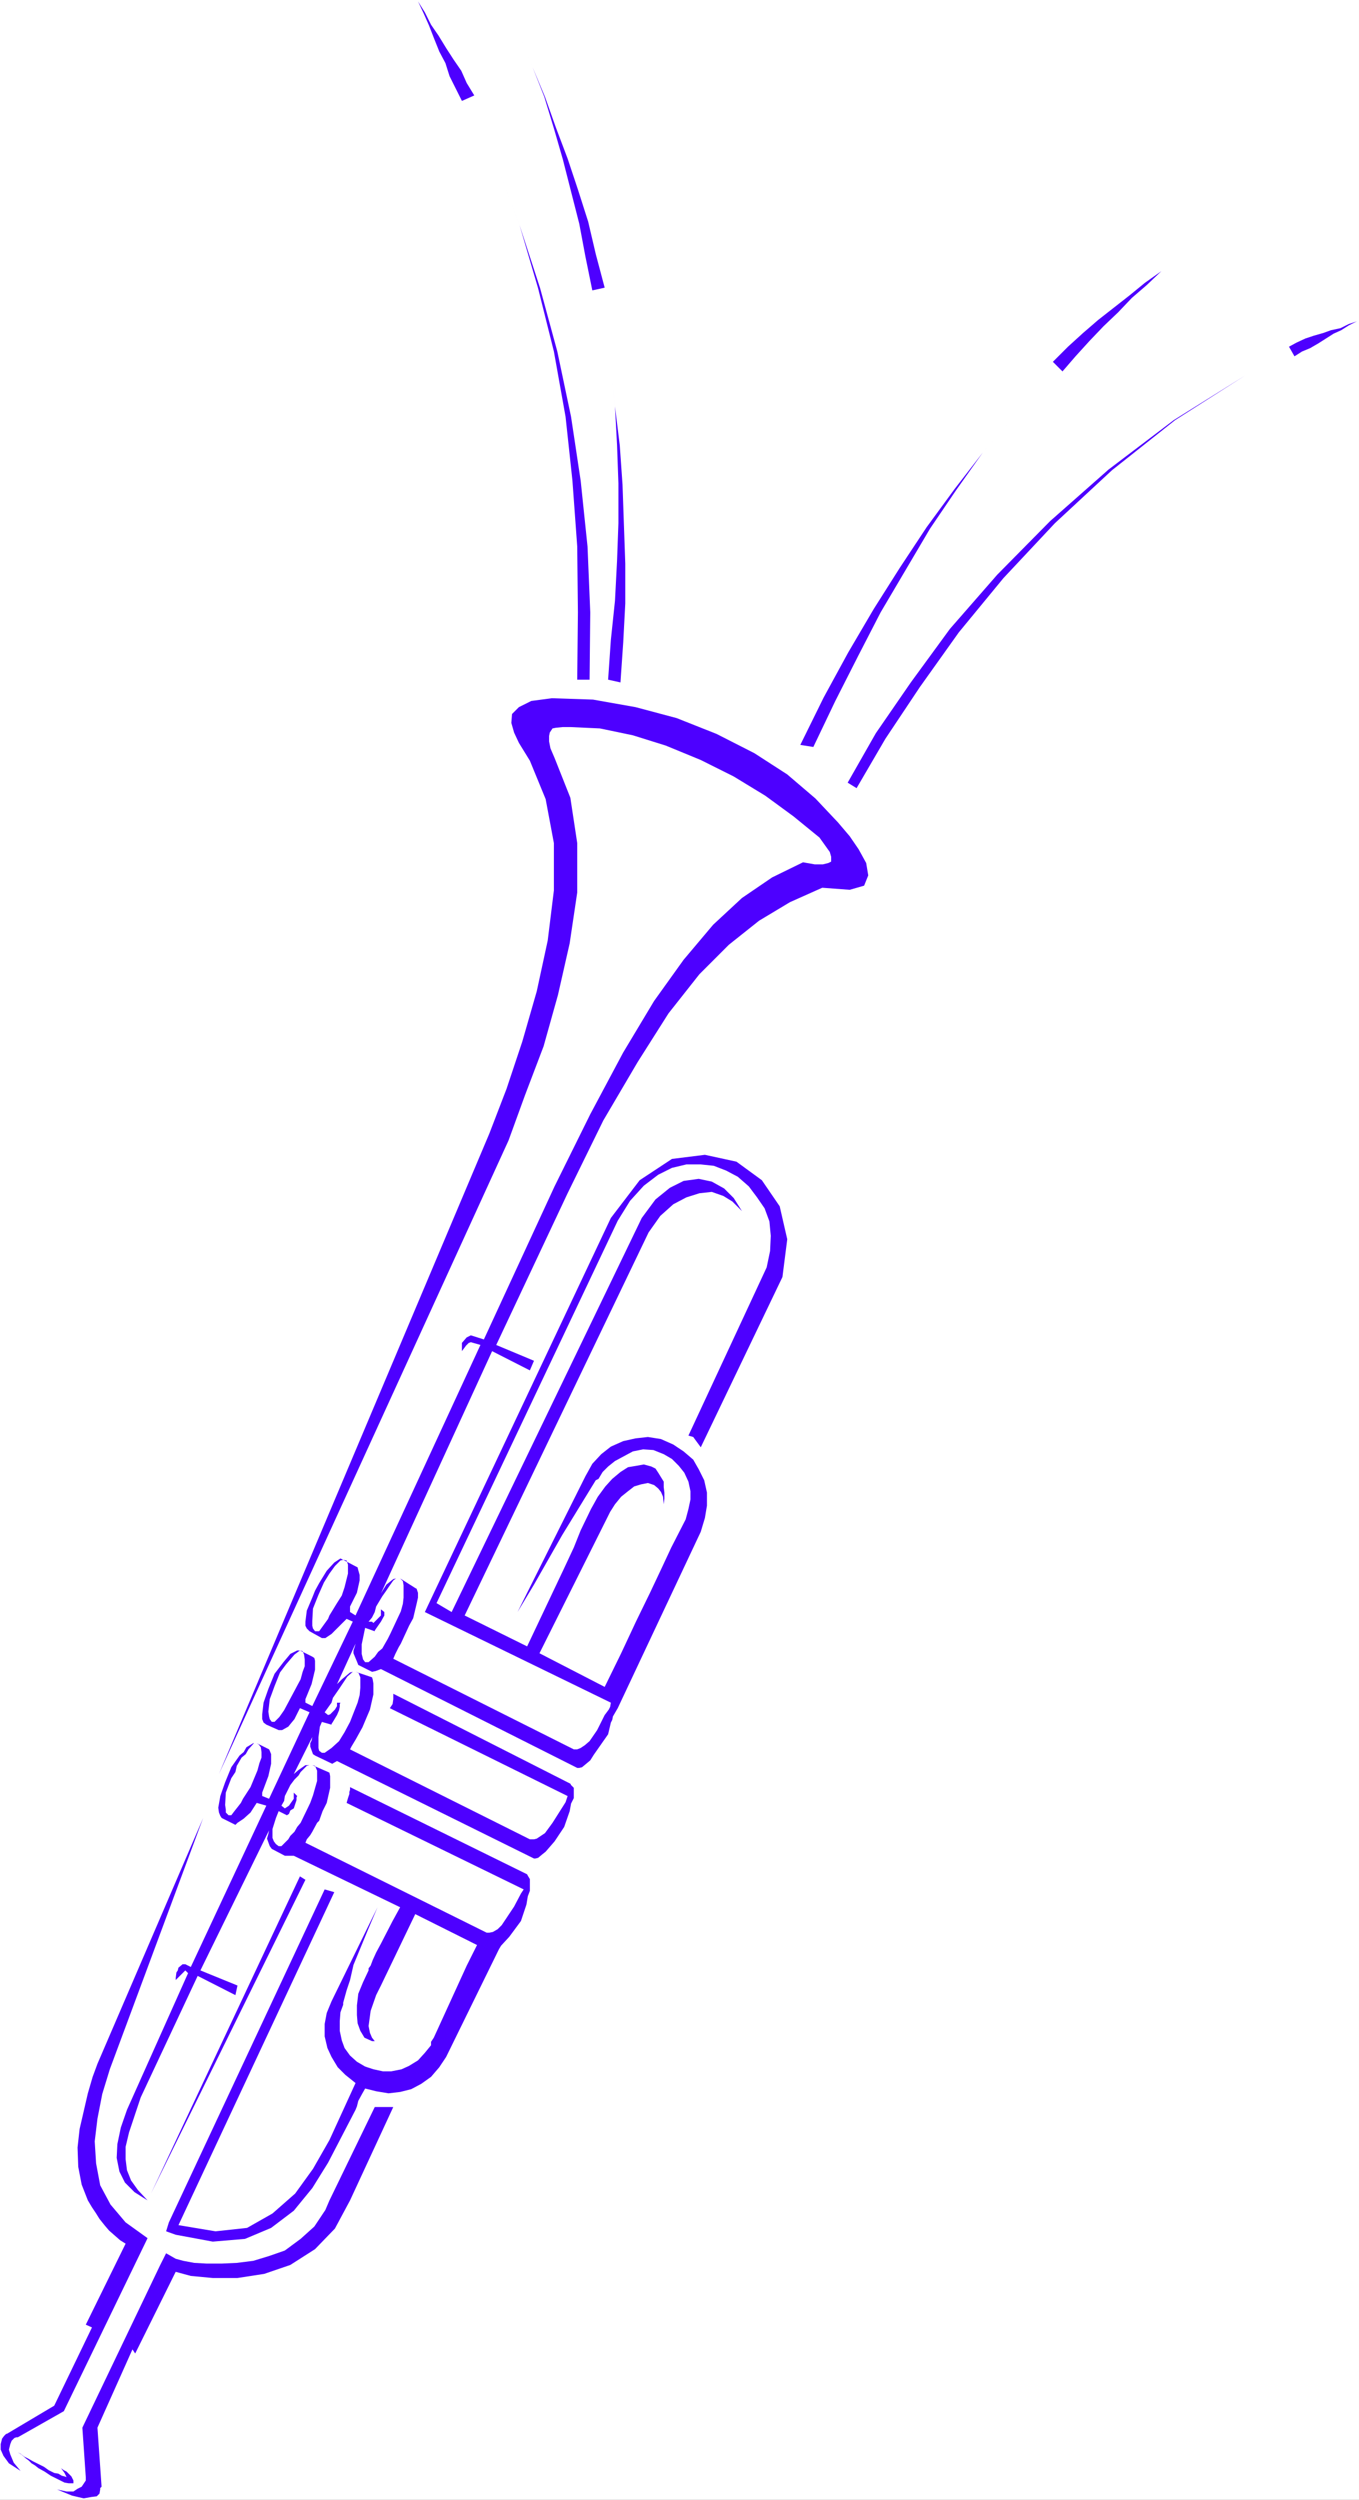
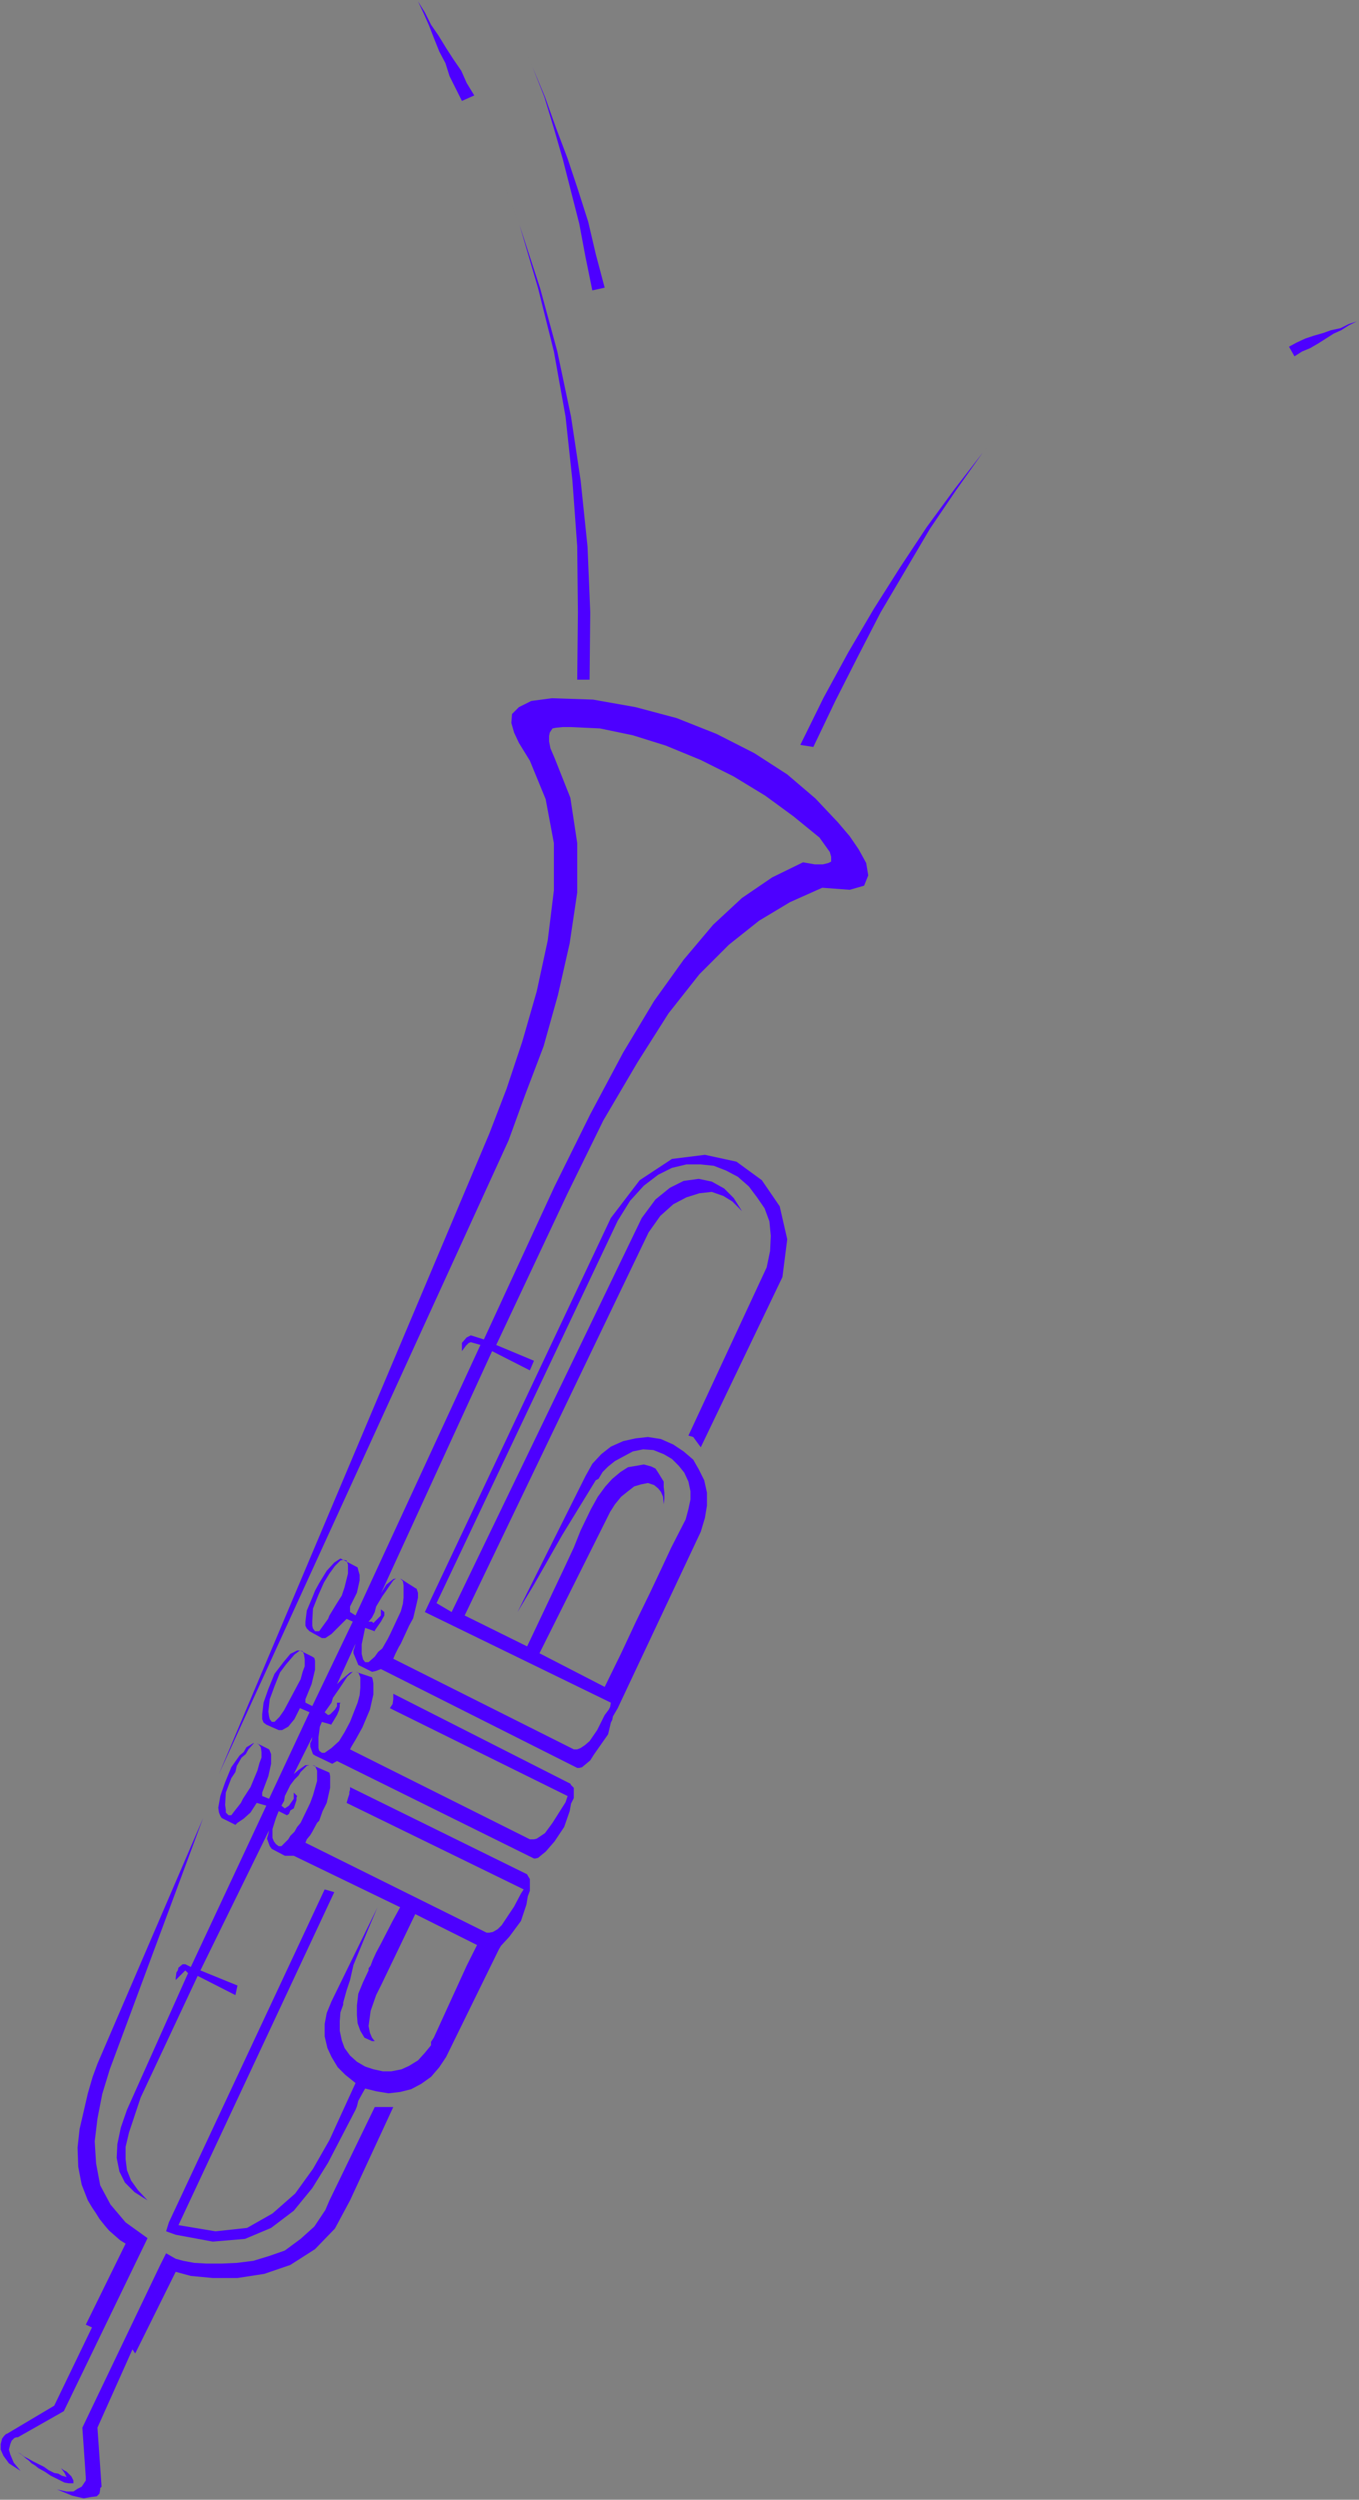
<svg xmlns="http://www.w3.org/2000/svg" xmlns:ns1="http://sodipodi.sourceforge.net/DTD/sodipodi-0.dtd" xmlns:ns2="http://www.inkscape.org/namespaces/inkscape" version="1.0" width="84.666mm" height="155.668mm" id="svg14" ns1:docname="Trumpet 26.wmf">
  <rect width="100%" height="100%" fill="#808080" stroke="none" />
  <ns1:namedview id="namedview14" pagecolor="#ffffff" bordercolor="#000000" borderopacity="0.25" ns2:showpageshadow="2" ns2:pageopacity="0.0" ns2:pagecheckerboard="0" ns2:deskcolor="#d1d1d1" ns2:document-units="mm" />
  <defs id="defs1">
    <pattern id="WMFhbasepattern" patternUnits="userSpaceOnUse" width="6" height="6" x="0" y="0" />
  </defs>
-   <path style="fill:#ffffff;fill-opacity:1;fill-rule:evenodd;stroke:none" d="M 0,588.353 H 319.997 V 0 H 0 Z" id="path1" />
-   <path style="fill:#4d00ff;fill-opacity:1;fill-rule:evenodd;stroke:none" d="m 35.555,516.284 36.363,-73.847 -1.293,-0.808 z" id="path2" />
  <path style="fill:#4d00ff;fill-opacity:1;fill-rule:evenodd;stroke:none" d="m 197.331,193.586 -5.333,-5.656 -6.626,-5.656 -7.758,-5.009 -8.889,-4.525 -9.374,-3.717 -9.697,-2.585 -10.02,-1.778 -9.697,-0.323 -4.848,0.646 -2.909,1.454 -1.616,1.616 -0.162,2.101 0.646,2.262 1.131,2.424 2.586,4.201 3.717,9.049 1.939,10.342 v 11.15 l -1.455,11.796 -2.586,11.958 -3.394,11.796 -3.717,11.15 -4.04,10.503 -63.676,150.765 68.201,-149.149 3.879,-10.665 4.364,-11.473 3.394,-12.119 2.747,-12.119 1.778,-11.958 v -11.635 l -1.616,-10.665 -3.717,-9.372 -0.97,-2.262 -0.323,-1.616 v -1.293 l 0.162,-0.808 0.646,-0.97 0.808,-0.162 1.616,-0.162 h 1.778 l 6.949,0.323 7.758,1.616 7.757,2.424 8.242,3.393 7.757,3.878 7.434,4.525 6.626,4.848 6.141,5.009 2.424,3.393 0.323,1.131 v 1.131 l -0.646,0.323 -1.293,0.323 h -1.939 l -2.747,-0.485 -7.273,3.555 -7.111,4.848 -6.788,6.302 -6.949,8.241 -6.949,9.695 -7.273,12.119 -7.758,14.543 -8.404,16.967 -16.646,36.035 -3.071,-0.97 -0.97,0.485 -1.131,1.293 v 1.293 0.646 l 0.97,-1.293 0.646,-0.646 0.485,-0.162 2.263,0.646 -29.414,63.667 -1.293,-0.808 v -1.293 l 1.616,-3.232 0.646,-2.909 v -1.293 l -0.323,-1.131 -0.162,-0.646 -3.394,-1.778 0.808,0.162 0.323,0.97 v 0.808 1.293 l -0.808,3.232 -0.646,1.939 -1.131,1.778 -1.778,2.909 -0.323,0.808 -2.101,2.909 h -0.97 l -0.485,-0.646 -0.162,-0.646 v -1.131 l 0.162,-2.909 1.293,-3.232 1.293,-2.909 1.293,-2.101 1.293,-1.778 1.293,-1.293 0.646,-0.162 -0.646,-0.323 -1.455,0.97 -1.778,1.939 -1.778,2.909 -0.97,1.778 -0.646,1.616 -1.293,3.07 -0.323,2.585 v 0.97 l 0.323,0.646 0.646,0.646 2.909,1.616 h 0.808 l 1.455,-0.97 1.778,-1.778 1.778,-1.778 1.455,0.646 -9.535,19.876 -1.616,-0.808 v -0.808 l 1.455,-3.555 0.808,-3.393 v -2.101 l -0.162,-0.646 -0.485,-0.323 -2.909,-1.454 0.646,0.162 0.323,0.808 0.162,1.131 v 1.616 l -0.485,1.293 -0.485,1.778 -3.879,7.272 -1.131,1.616 -1.131,1.131 H 63.999 l -0.485,-0.646 -0.162,-0.646 -0.162,-1.131 0.323,-2.909 0.485,-1.293 0.646,-1.778 1.293,-3.232 1.455,-1.939 1.939,-2.262 1.293,-0.97 h -0.646 l -1.616,0.808 -1.616,1.939 -2.101,2.747 -1.455,3.555 -1.131,3.232 -0.323,2.747 v 1.131 l 0.323,0.808 0.646,0.485 2.909,1.293 h 0.808 l 1.455,-0.808 1.455,-1.778 1.293,-2.585 2.263,0.97 -9.535,20.36 -1.616,-0.646 v -0.808 l 1.455,-3.878 0.323,-1.454 0.323,-1.454 v -2.262 l -0.323,-0.808 -0.162,-0.323 -2.909,-1.454 0.485,0.323 0.485,0.646 0.162,1.131 v 1.293 l -0.485,1.293 -0.485,1.778 -1.616,3.878 -1.778,2.747 -0.485,0.97 -1.778,2.262 -0.485,0.646 h -0.646 l -0.646,-0.646 v -0.646 l -0.162,-1.131 0.162,-2.909 1.293,-3.393 0.97,-1.454 0.323,-1.454 1.131,-1.939 0.97,-0.808 0.646,-1.131 1.293,-1.454 h 0.646 -0.808 l -1.616,0.97 -0.646,1.131 -0.97,0.808 -1.939,2.747 -1.455,3.555 -1.131,3.232 -0.485,2.747 0.162,1.131 0.323,0.808 0.323,0.485 3.232,1.616 0.485,-0.485 1.455,-0.97 1.616,-1.454 1.455,-2.262 2.263,0.646 -17.778,37.974 -1.293,-0.646 h -0.646 l -0.97,0.808 -0.162,0.646 -0.323,0.485 -0.162,1.293 v 0.485 l 2.263,-2.262 0.646,0.646 -14.384,32.157 -1.455,4.201 -0.808,3.878 -0.162,3.232 0.646,3.232 1.293,2.585 2.263,2.262 3.071,1.939 -2.263,-2.424 -1.616,-2.262 -0.97,-2.424 -0.323,-2.585 v -2.909 l 0.808,-3.393 1.293,-3.878 1.455,-4.363 13.414,-28.602 8.889,4.525 0.485,-2.262 -8.727,-3.555 16.161,-32.965 -0.162,0.808 -0.323,1.131 0.646,1.778 0.485,0.646 3.071,1.616 h 2.101 l 25.05,12.119 -1.778,3.232 -2.747,5.332 -1.131,2.101 -0.808,1.778 -0.485,1.293 -0.485,0.646 v 0.485 l -1.293,2.747 -1.131,2.747 -0.323,2.747 v 2.262 l 0.162,1.939 0.646,1.778 0.97,1.616 1.778,0.808 h 0.646 l -0.646,-0.808 -0.485,-1.131 -0.323,-1.616 0.485,-3.555 1.293,-3.717 1.131,-2.262 8.081,-16.805 14.545,7.272 -2.424,4.848 -7.758,16.967 -0.646,0.97 v 0.808 l -1.455,1.778 -1.616,1.778 -2.101,1.293 -1.778,0.808 -2.424,0.485 h -1.939 l -2.263,-0.485 -1.939,-0.646 -1.939,-1.131 -1.616,-1.454 -1.293,-1.778 -0.646,-1.778 -0.485,-2.262 v -2.262 l 0.162,-2.101 0.646,-1.778 v -0.485 l 0.808,-2.909 0.808,-2.424 0.808,-3.555 3.394,-8.241 2.263,-5.332 -10.828,22.138 -1.131,2.747 -0.485,2.585 v 2.909 l 0.646,2.747 0.97,2.101 1.455,2.424 1.778,1.778 2.424,1.939 -6.141,13.412 -3.879,6.787 -4.202,5.817 -5.333,4.686 -5.98,3.393 -7.434,0.808 -8.727,-1.454 36.687,-78.372 -2.263,-0.646 -36.687,78.372 -0.646,2.101 2.263,0.808 8.727,1.616 7.596,-0.646 6.141,-2.585 5.333,-4.04 4.364,-5.333 3.717,-5.979 6.465,-12.443 0.323,-0.808 0.323,-1.293 0.97,-1.778 0.646,-1.131 2.586,0.646 2.909,0.485 2.747,-0.323 2.586,-0.646 2.424,-1.293 2.263,-1.616 1.939,-2.262 1.616,-2.424 12.444,-25.37 0.485,-0.808 1.939,-2.101 2.747,-3.717 1.293,-3.878 0.323,-1.939 0.485,-1.293 v -2.747 l -0.485,-0.808 -0.162,-0.323 -41.697,-20.522 v 0.646 l -0.162,0.485 v 0.485 l -0.323,0.97 -0.323,1.131 41.697,20.36 -0.646,0.97 -1.616,3.07 -2.909,4.363 -0.97,0.97 -1.131,0.646 -0.808,0.162 h -0.646 l -42.666,-21.168 0.323,-0.808 0.808,-0.97 0.485,-0.808 1.131,-2.101 0.485,-0.485 0.808,-2.262 0.97,-1.939 0.808,-3.555 v -1.616 -1.131 l -0.162,-0.808 -0.323,-0.162 -3.717,-1.616 0.646,0.162 0.485,1.131 v 0.808 1.616 l -0.97,3.393 -0.646,1.778 -2.263,4.686 -0.808,0.97 -0.646,1.131 -0.97,0.97 -0.485,0.808 -1.616,1.616 h -0.646 l -0.646,-0.485 -0.485,-0.646 -0.323,-0.808 v -2.101 l 0.808,-2.585 0.646,-1.616 1.939,0.97 0.485,-0.323 0.323,-0.808 0.808,-0.485 0.646,-1.939 v -0.646 l 0.162,-0.323 -0.808,-0.808 v 1.454 l -1.131,1.616 -0.97,0.646 -0.808,-0.646 0.646,-1.131 0.162,-1.131 1.293,-2.585 0.97,-1.293 0.97,-0.97 0.485,-0.808 1.455,-1.454 0.646,-0.162 h -0.97 l -1.616,1.131 -1.131,0.97 4.364,-8.726 -0.162,0.808 -0.323,0.646 v 0.808 l 0.646,1.778 0.485,0.323 4.04,1.939 1.131,-0.646 46.383,22.946 h 0.323 l 0.646,-0.162 0.97,-0.808 0.808,-0.646 2.101,-2.424 2.263,-3.393 1.293,-3.717 0.323,-1.778 0.646,-1.293 v -2.424 l -0.646,-0.646 -0.162,-0.323 -41.697,-21.168 v 1.293 l -0.162,1.131 -0.646,0.97 41.858,20.684 -0.485,1.454 -3.071,4.848 -1.778,2.424 -1.939,1.293 -0.646,0.162 h -0.97 l -42.343,-21.168 0.323,-0.646 0.97,-1.616 1.616,-2.909 1.778,-4.201 0.808,-3.555 v -2.585 l -0.162,-0.97 -0.162,-0.485 -3.879,-1.293 0.646,0.162 0.485,1.131 v 1.131 1.293 l -0.162,1.778 -0.485,1.778 -1.778,4.525 -1.293,2.424 -1.293,2.101 -1.778,1.616 -1.616,1.131 h -0.646 l -0.646,-0.485 -0.162,-0.646 v -0.646 -1.939 l 0.162,-1.131 0.162,-1.293 0.485,-1.131 2.263,0.646 v -0.162 l 0.323,-0.485 0.97,-1.616 0.485,-1.131 0.162,-0.808 v -0.646 l 0.162,-0.323 h -0.808 v 0.808 l -0.485,0.808 -0.646,0.646 -0.485,0.485 -0.485,0.162 -0.808,-0.646 1.616,-2.262 0.323,-1.131 1.455,-2.101 1.939,-2.909 1.293,-1.131 -0.646,0.162 -1.939,1.616 -1.131,1.131 4.364,-9.534 -0.162,0.646 -0.323,0.97 v 0.646 l 0.808,1.939 0.323,0.808 3.232,1.616 0.808,-0.162 1.293,-0.485 46.222,23.269 h 0.485 l 0.646,-0.162 1.939,-1.616 0.808,-1.293 3.394,-4.848 0.646,-2.747 0.323,-0.646 0.162,-0.808 1.131,-1.939 19.555,-41.529 0.97,-3.232 0.485,-2.909 v -3.07 l -0.646,-2.909 -1.293,-2.585 -1.293,-2.262 -2.263,-1.939 -2.424,-1.616 -2.909,-1.293 -3.071,-0.485 -2.909,0.323 -2.909,0.646 -2.909,1.293 -2.263,1.778 -2.101,2.262 -1.616,2.909 -16,31.995 3.879,-6.464 6.626,-11.635 7.919,-12.927 0.646,-0.323 0.97,-1.616 1.293,-1.293 1.616,-1.293 2.101,-1.131 2.101,-1.131 2.424,-0.485 2.424,0.162 2.424,0.97 1.939,1.131 1.616,1.616 1.293,1.616 0.97,2.101 0.485,2.262 v 1.939 l -0.485,2.262 -0.646,2.424 -3.394,6.625 -2.263,4.848 -2.747,5.817 -3.232,6.625 -3.556,7.595 -3.879,7.918 -15.353,-7.918 16.646,-33.288 1.131,-1.778 1.455,-1.778 1.616,-1.293 1.455,-1.131 1.616,-0.485 1.616,-0.323 1.455,0.485 0.97,0.808 0.646,0.808 0.485,1.131 0.162,1.778 0.162,-1.293 v -1.454 l -0.162,-1.293 v -1.293 l -1.293,-2.101 -0.646,-0.97 -0.97,-0.485 -1.778,-0.485 -1.778,0.323 -1.939,0.323 -1.778,1.131 -1.939,1.616 -1.616,1.778 -1.778,2.424 -1.616,2.909 -2.424,5.009 -1.616,4.04 -2.263,4.848 -8.727,18.421 -14.707,-7.272 43.313,-90.168 2.747,-3.878 3.071,-2.747 3.071,-1.616 3.071,-0.97 2.909,-0.323 2.747,0.97 2.101,1.293 2.263,2.262 -1.939,-3.07 -2.263,-2.262 -2.909,-1.616 -3.071,-0.646 -3.556,0.485 -3.232,1.616 -3.394,2.747 -3.232,4.363 -44.767,92.753 -3.556,-2.101 42.666,-90.006 2.909,-4.686 3.232,-3.555 3.394,-2.585 3.232,-1.616 3.394,-0.808 h 3.394 l 3.071,0.323 2.909,1.131 2.747,1.454 2.586,2.262 1.939,2.585 1.778,2.585 1.131,3.07 0.323,3.393 -0.162,3.555 -0.808,3.878 -18.424,39.59 1.131,0.323 1.778,2.424 19.232,-40.075 1.131,-8.888 -1.778,-7.756 -4.202,-6.14 -5.98,-4.363 -7.434,-1.616 -7.757,0.97 -7.596,5.009 -6.788,8.888 -43.798,92.753 43.798,21.33 -0.162,0.97 -0.323,0.646 -0.97,1.293 -1.778,3.555 -1.778,2.585 -1.131,0.97 -0.97,0.646 -0.808,0.323 h -0.808 l -42.505,-21.33 0.485,-1.131 0.808,-1.616 0.485,-0.808 1.939,-4.201 0.97,-1.778 0.808,-3.393 0.323,-1.454 v -1.131 l -0.323,-0.97 -0.323,-0.162 -3.556,-2.262 0.646,0.646 0.162,0.97 v 1.293 1.616 l -0.162,1.454 -0.485,1.778 -2.424,5.171 -0.646,1.293 -0.646,1.131 -0.646,1.131 -0.97,0.808 -0.808,1.131 -1.455,1.293 h -0.808 l -0.485,-0.646 -0.323,-1.293 v -1.131 -1.131 l 0.808,-3.878 2.263,0.808 v -0.162 l 0.323,-0.485 1.131,-1.616 0.808,-1.454 v -0.485 -0.323 l -0.808,-0.646 v 1.454 l -0.646,0.646 -0.646,0.646 -0.485,0.485 -0.323,-0.323 h -0.808 l 0.808,-0.97 0.646,-1.293 0.323,-1.293 1.455,-2.424 0.808,-1.131 0.646,-0.97 1.131,-1.616 0.646,-0.485 -0.646,0.162 -1.616,1.293 -0.808,1.293 -0.485,0.808 26.182,-57.042 8.889,4.525 0.97,-2.262 -8.889,-3.717 16.808,-35.712 8.404,-17.129 8.081,-13.735 7.273,-11.473 7.273,-9.211 6.949,-6.948 7.111,-5.656 7.273,-4.363 7.596,-3.393 6.465,0.485 3.394,-0.97 0.97,-2.424 -0.485,-2.909 -1.778,-3.232 -2.101,-3.07 z" id="path3" />
  <path style="fill:#4d00ff;fill-opacity:1;fill-rule:evenodd;stroke:none" d="m 88.242,495.923 -10.667,21.976 -0.97,2.262 -2.586,3.878 -3.232,2.909 -3.717,2.747 -3.717,1.293 -3.717,1.131 -3.879,0.485 -3.556,0.162 h -3.556 l -2.909,-0.162 -2.586,-0.485 -1.778,-0.485 -2.263,-1.293 -1.455,2.909 -18.262,38.136 0.808,11.635 v 0.323 0.485 l -0.97,1.454 -0.97,0.485 -0.97,0.646 h -1.616 l -2.263,-0.485 3.556,1.454 2.747,0.646 1.778,-0.323 1.293,-0.162 0.646,-0.646 0.162,-0.97 v -0.323 l 0.323,-0.323 -0.97,-13.897 8.242,-18.421 0.646,0.97 9.535,-19.229 3.556,0.97 5.172,0.485 h 5.818 l 6.303,-0.97 6.141,-2.101 5.818,-3.717 4.687,-4.848 3.556,-6.625 10.182,-21.976 z" id="path4" />
  <path style="fill:#4d00ff;fill-opacity:1;fill-rule:evenodd;stroke:none" d="m 4.202,573.648 10.828,-6.14 19.717,-40.721 -5.172,-3.717 -3.556,-4.201 -2.424,-4.525 -0.97,-5.171 -0.323,-5.171 0.646,-5.333 1.131,-5.817 1.778,-5.817 21.98,-59.142 -24.889,57.85 -1.131,3.07 -1.131,3.878 -0.97,4.201 -0.97,4.201 -0.485,4.363 0.162,4.525 0.808,4.201 1.455,3.717 0.97,1.616 0.97,1.454 0.808,1.293 1.293,1.616 0.97,1.131 1.293,1.131 1.293,1.131 1.293,0.808 -9.374,19.068 1.455,0.646 -8.889,18.421 -11.151,6.625 H 1.455 l -0.485,0.485 -0.485,0.646 -0.323,1.293 v 1.293 l 0.646,1.454 1.293,1.778 2.747,1.778 -1.616,-1.939 -0.808,-1.939 -0.323,-1.131 0.323,-1.293 0.323,-0.808 0.646,-0.646 0.485,-0.162 z" id="path5" />
  <path style="fill:#4d00ff;fill-opacity:1;fill-rule:evenodd;stroke:none" d="m 17.293,584.475 v -0.646 l -0.485,-0.97 -0.485,-0.485 -0.646,-0.646 -0.646,-0.323 -0.646,-0.485 0.808,1.131 0.485,0.97 -0.485,-0.162 -0.646,-0.162 -0.808,-0.485 -0.97,-0.162 -1.293,-0.646 -1.131,-0.808 -1.293,-0.646 -1.293,-0.646 -1.131,-0.646 -0.97,-0.485 -0.808,-0.646 -0.646,-0.323 0.808,0.485 1.131,0.97 0.646,0.485 0.646,0.646 0.808,0.485 0.808,0.646 1.455,0.808 1.455,0.97 1.293,0.646 1.293,0.646 0.646,0.323 0.97,0.162 h 0.646 z" id="path6" />
  <path style="fill:#4d00ff;fill-opacity:1;fill-rule:evenodd;stroke:none" d="m 116.847,38.459 5.495,14.543 4.364,14.866 3.717,14.866 2.747,15.351 1.616,15.028 1.131,15.513 0.162,15.513 -0.162,15.836 h 2.909 l 0.162,-15.836 -0.646,-15.513 -1.616,-15.513 -2.263,-15.028 -3.232,-15.351 -4.04,-14.866 -4.848,-14.866 z" id="path7" />
  <path style="fill:#4d00ff;fill-opacity:1;fill-rule:evenodd;stroke:none" d="m 98.423,0.323 1.293,2.747 1.293,2.909 1.131,2.909 1.293,3.232 1.455,2.747 0.97,3.07 1.455,2.909 1.455,2.909 2.909,-1.293 -1.778,-2.909 -1.293,-2.909 -1.778,-2.585 -1.778,-2.747 -1.778,-2.909 -1.778,-2.585 -1.455,-2.909 z" id="path8" />
-   <path style="fill:#4d00ff;fill-opacity:1;fill-rule:evenodd;stroke:none" d="m 143.837,86.774 0.97,8.888 0.485,9.049 0.323,9.049 v 9.372 l -0.323,8.888 -0.485,9.372 -0.97,9.211 -0.646,9.372 2.909,0.646 0.646,-9.372 0.485,-9.211 v -9.372 l -0.323,-9.211 -0.323,-9.372 -0.646,-9.211 -1.131,-9.211 z" id="path9" />
  <path style="fill:#4d00ff;fill-opacity:1;fill-rule:evenodd;stroke:none" d="m 122.665,9.211 2.747,6.625 2.747,6.948 2.263,7.433 2.101,7.272 1.939,7.595 1.939,7.595 1.455,7.756 1.616,7.918 2.909,-0.646 -2.101,-7.918 -1.778,-7.595 -2.424,-7.595 -2.424,-7.272 -2.747,-7.272 -2.586,-7.272 -2.909,-6.948 z" id="path10" />
  <path style="fill:#4d00ff;fill-opacity:1;fill-rule:evenodd;stroke:none" d="m 238.381,98.571 -6.949,7.918 -6.626,8.564 -6.626,9.049 -6.303,9.534 -6.141,9.695 -5.98,10.18 -5.818,10.665 -5.495,11.15 3.071,0.485 5.172,-10.827 5.333,-10.503 5.333,-10.342 5.818,-9.857 5.818,-9.857 6.141,-9.049 6.303,-8.888 z" id="path11" />
-   <path style="fill:#4d00ff;fill-opacity:1;fill-rule:evenodd;stroke:none" d="m 277.169,61.243 -3.717,2.585 -3.879,2.747 -3.556,2.909 -3.717,2.909 -3.717,2.909 -3.556,3.07 -3.556,3.232 -3.556,3.555 2.263,2.262 3.071,-3.555 3.232,-3.555 3.394,-3.555 3.394,-3.232 3.232,-3.393 3.556,-3.07 3.394,-3.232 z" id="path12" />
-   <path style="fill:#4d00ff;fill-opacity:1;fill-rule:evenodd;stroke:none" d="m 293.169,88.39 -16.808,10.503 -15.353,11.635 -13.737,12.119 -12.444,12.604 -11.151,12.766 -9.212,12.604 -8.242,11.958 -6.626,11.635 2.101,1.293 6.788,-11.635 8.081,-12.119 9.212,-12.927 10.505,-12.766 12.121,-12.927 13.414,-12.443 14.869,-11.796 z" id="path13" />
  <path style="fill:#4d00ff;fill-opacity:1;fill-rule:evenodd;stroke:none" d="m 319.512,75.625 -1.939,0.646 -1.939,0.97 -2.263,0.485 -1.778,0.646 -2.263,0.646 -1.939,0.646 -2.101,0.97 -1.778,0.97 1.293,2.262 1.778,-1.131 1.939,-0.808 1.939,-1.131 1.778,-1.131 1.778,-1.131 1.778,-0.808 1.778,-1.131 z" id="path14" />
</svg>